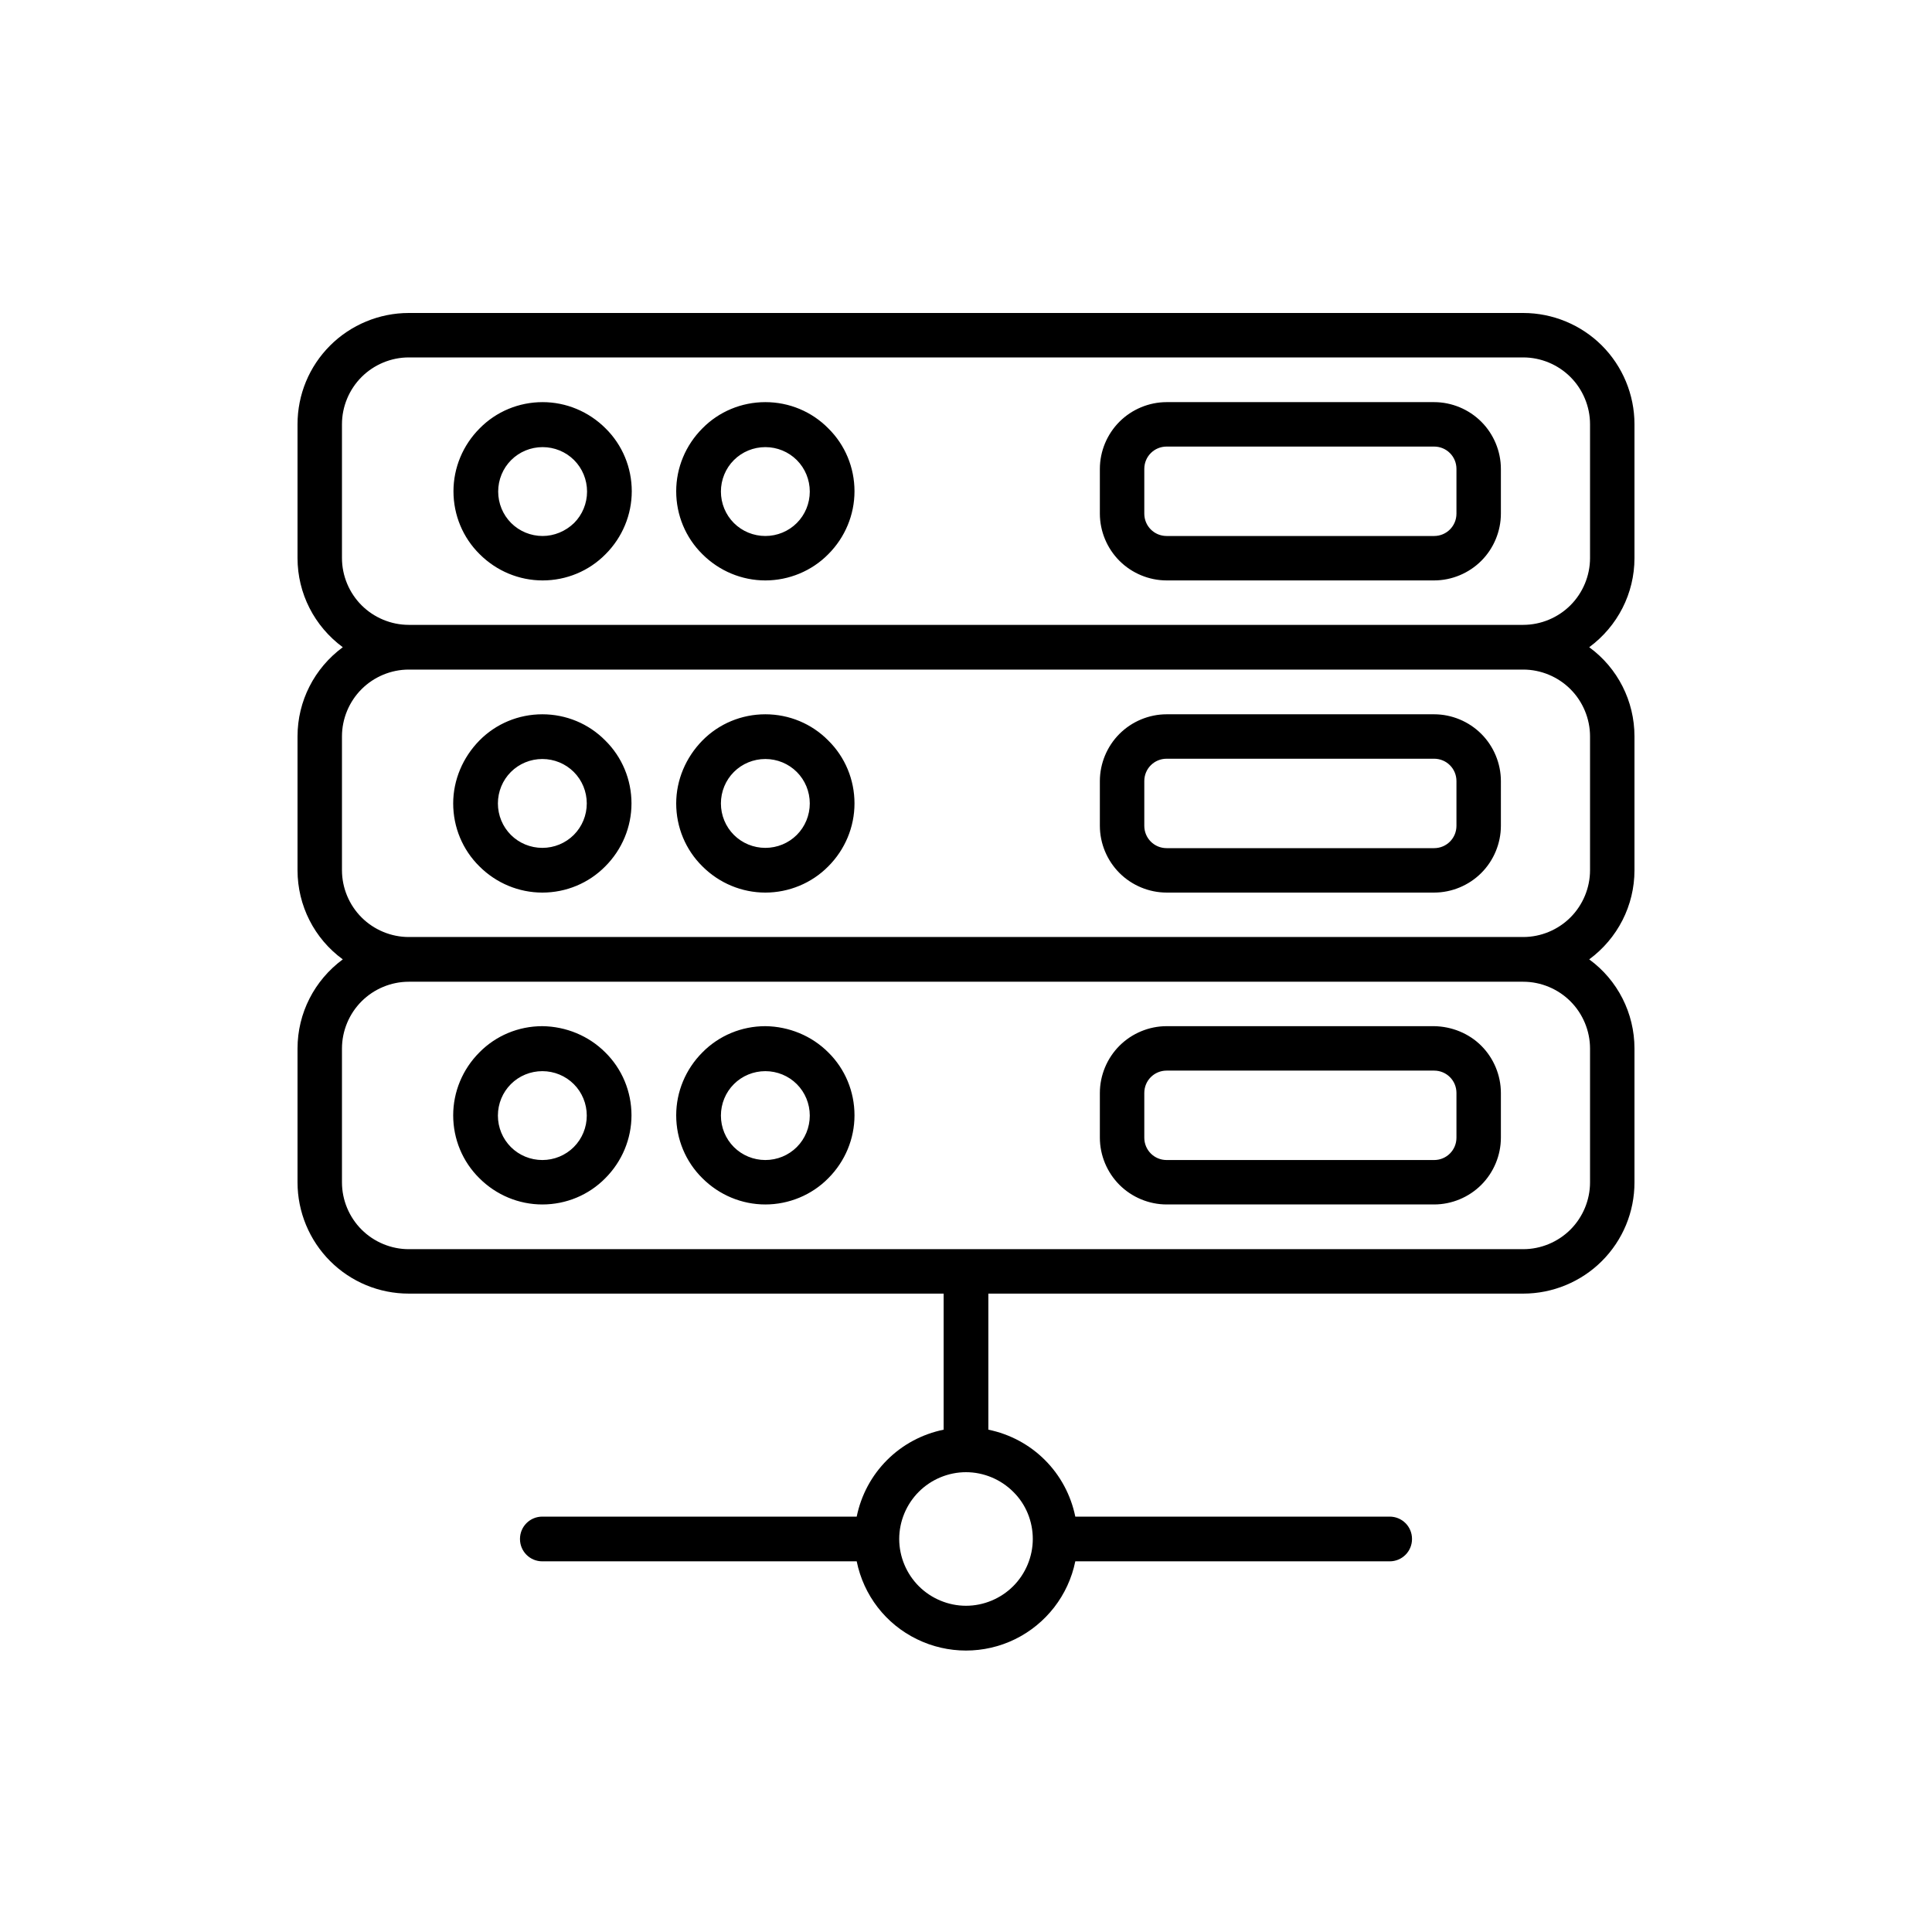
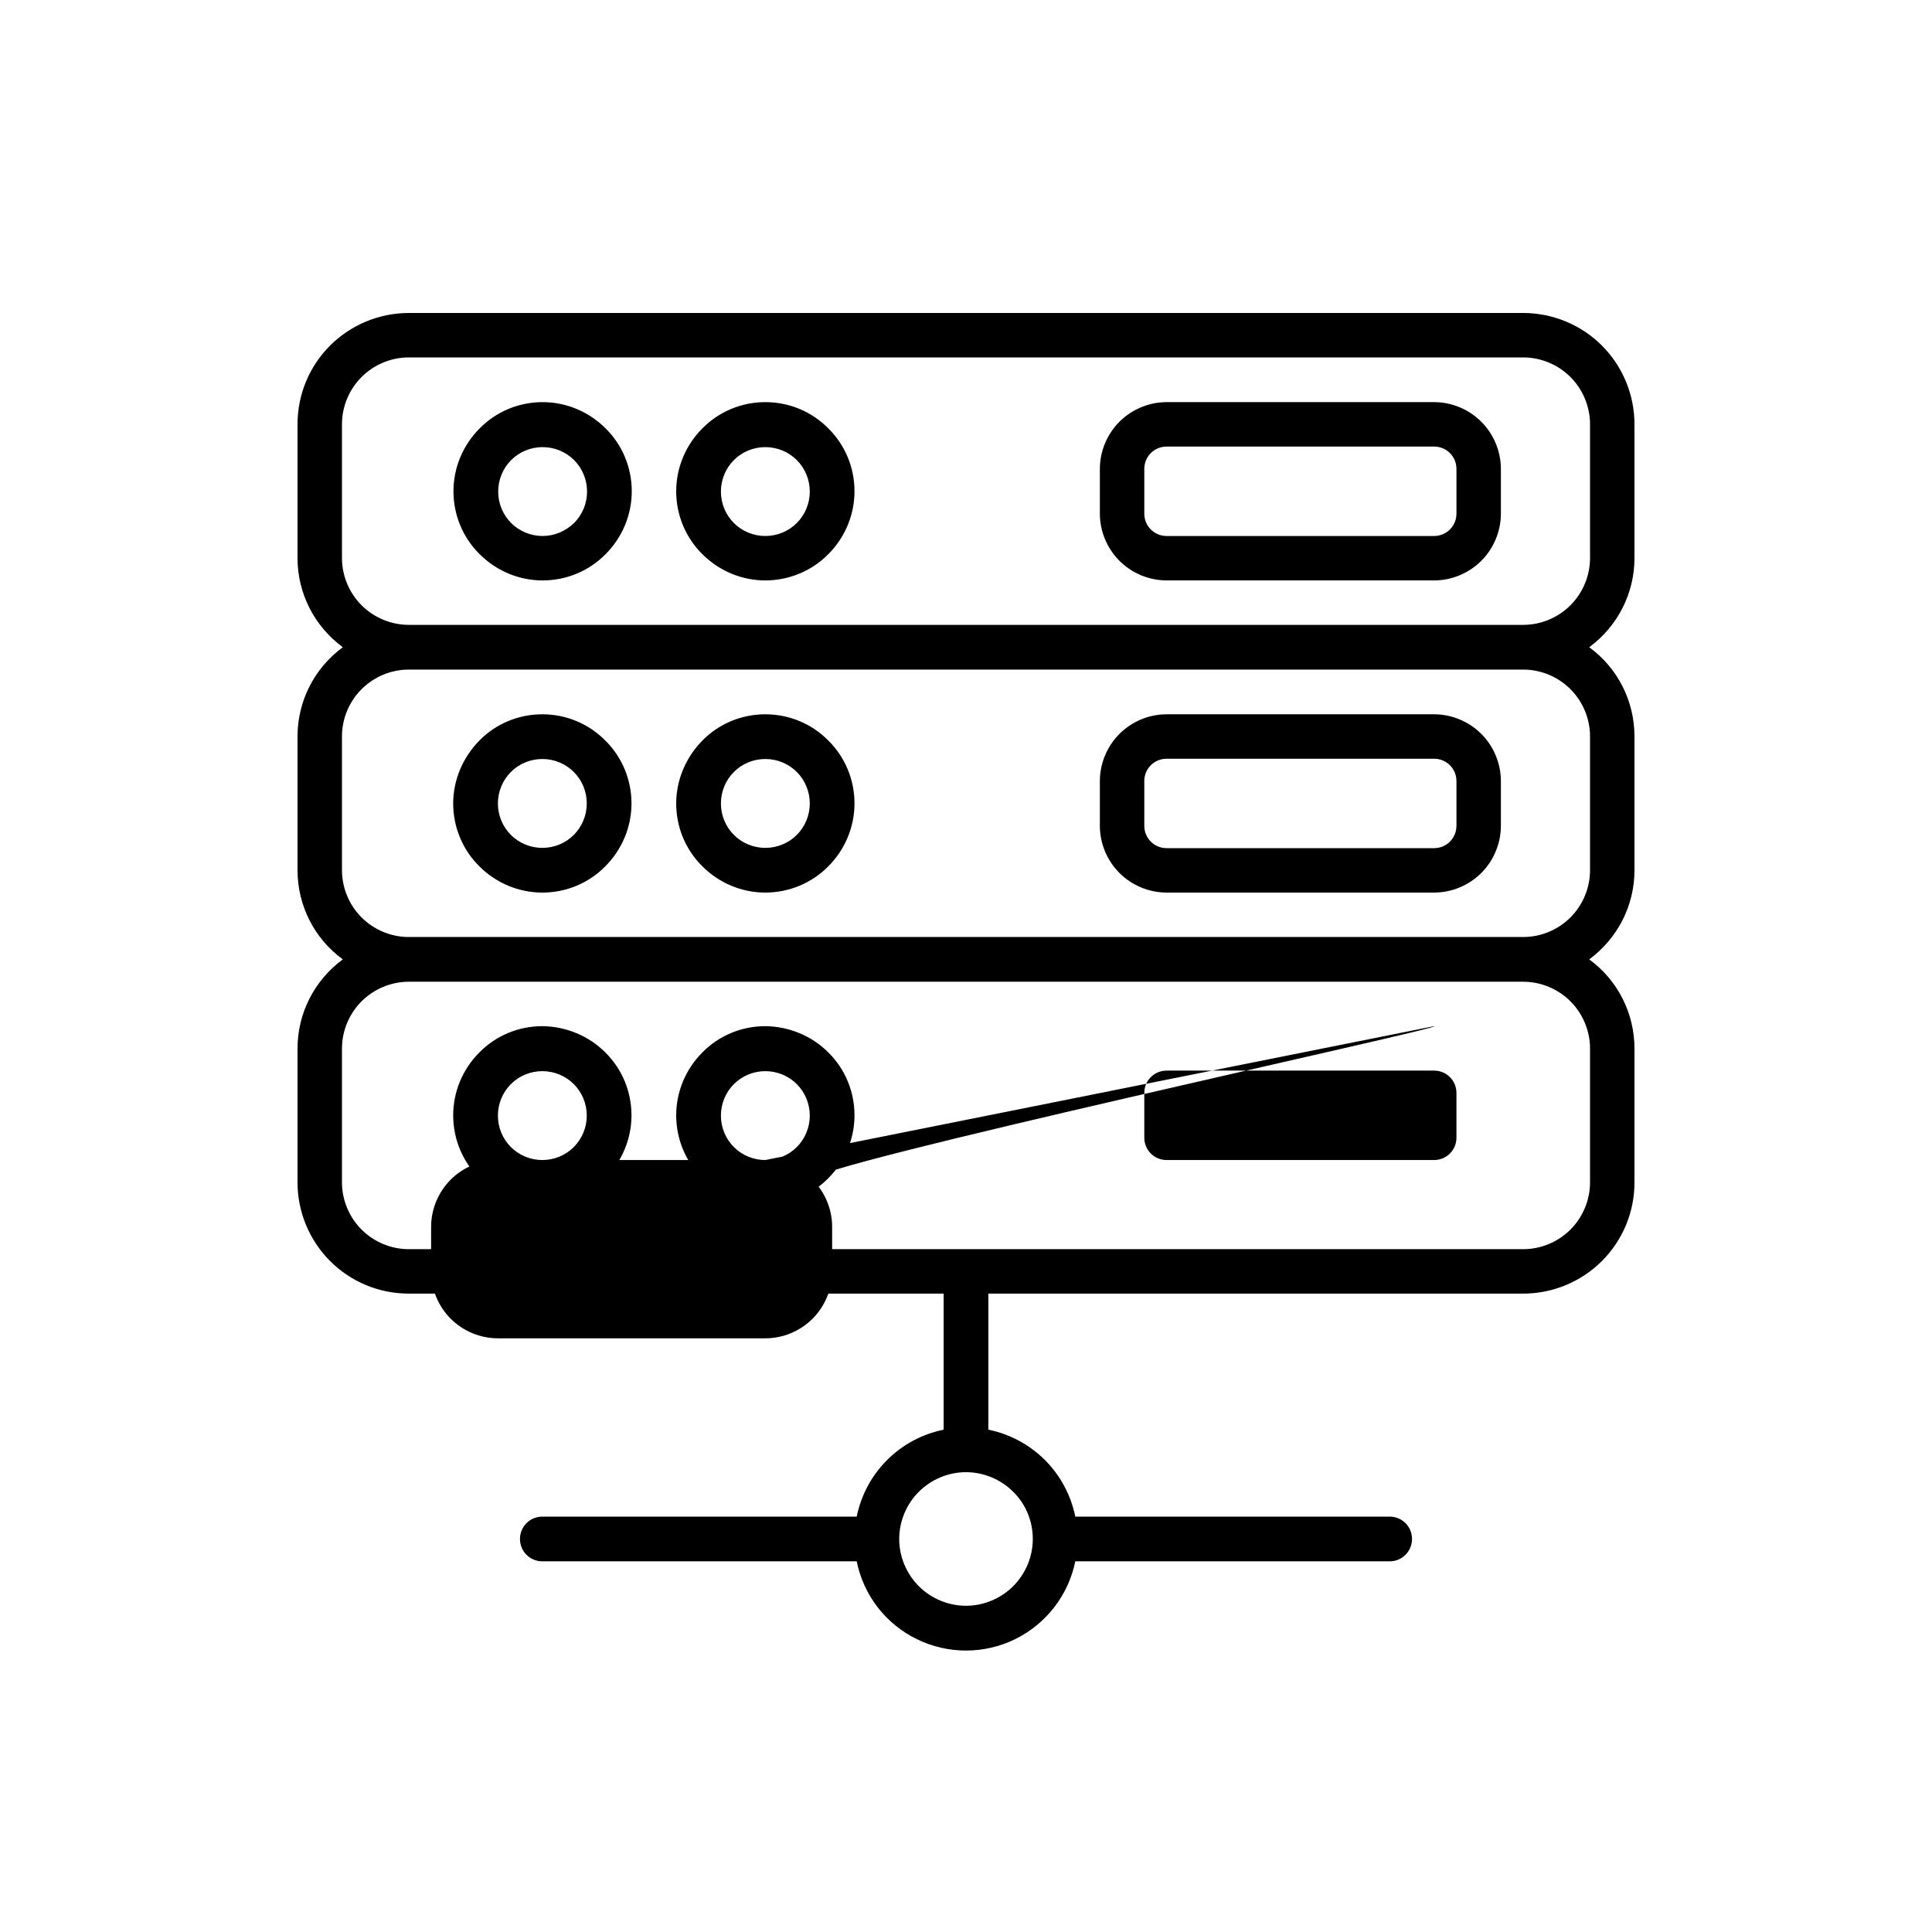
<svg xmlns="http://www.w3.org/2000/svg" id="Layer_1" x="0px" y="0px" viewBox="0 0 700 700" style="enable-background:new 0 0 700 700;" xml:space="preserve">
  <g>
-     <path d="M551.9,113.4H148.1c-10.7,0-21,4.3-28.5,11.8c-7.6,7.6-11.8,17.8-11.8,28.5v48.5c0,12.8,6.1,24.7,16.4,32.3 c-10.3,7.6-16.4,19.5-16.4,32.3v48.5c0,12.8,6.1,24.8,16.4,32.3c-10.3,7.6-16.4,19.5-16.4,32.3v48.5c0,10.7,4.3,21,11.8,28.5 c7.6,7.6,17.8,11.8,28.5,11.8h193.8V518c-7.8,1.6-14.9,5.4-20.5,11c-5.6,5.6-9.4,12.7-11,20.5H196.5c-4.5,0-8.1,3.6-8.1,8.1 c0,4.5,3.6,8.1,8.1,8.1h113.9c2.5,12.3,10.5,22.7,21.8,28.2c11.2,5.5,24.4,5.5,35.6,0c11.2-5.5,19.3-15.9,21.8-28.2h113.9 c4.5,0,8.1-3.6,8.1-8.1c0-4.5-3.6-8.1-8.1-8.1H389.6c-1.6-7.8-5.4-14.9-11-20.5c-5.6-5.6-12.7-9.4-20.5-11v-49.3h193.8 c10.7,0,21-4.3,28.5-11.8c7.6-7.6,11.8-17.8,11.8-28.5v-48.5c0-12.8-6.1-24.8-16.4-32.3c10.3-7.6,16.4-19.5,16.4-32.3v-48.5 c0-12.8-6.1-24.8-16.4-32.3c10.3-7.6,16.4-19.5,16.4-32.3v-48.5c0-10.7-4.3-21-11.8-28.5C572.9,117.7,562.6,113.4,551.9,113.4 L551.9,113.4z M374.2,557.6c0,6.4-2.6,12.6-7.1,17.1c-4.5,4.5-10.7,7.1-17.1,7.1s-12.6-2.6-17.1-7.1c-4.5-4.5-7.1-10.7-7.1-17.1 c0-6.4,2.6-12.6,7.1-17.1c4.5-4.5,10.7-7.1,17.1-7.1c6.4,0,12.6,2.6,17.1,7.1C371.7,545,374.2,551.2,374.2,557.6L374.2,557.6z M576.1,379.9v48.5c0,6.4-2.6,12.6-7.1,17.1s-10.7,7.1-17.1,7.1H148.1c-6.4,0-12.6-2.6-17.1-7.1s-7.1-10.7-7.1-17.1v-48.5 c0-6.4,2.6-12.6,7.1-17.1s10.7-7.1,17.1-7.1h403.8c6.4,0,12.6,2.6,17.1,7.1S576.1,373.5,576.1,379.9z M576.1,266.8v48.5 c0,6.4-2.6,12.6-7.1,17.1s-10.7,7.1-17.1,7.1H148.1c-6.4,0-12.6-2.6-17.1-7.1s-7.1-10.7-7.1-17.1v-48.5c0-6.4,2.6-12.6,7.1-17.1 s10.7-7.1,17.1-7.1h403.8c6.4,0,12.6,2.6,17.1,7.1S576.1,260.4,576.1,266.8z M576.1,202.2L576.1,202.2c0,6.4-2.6,12.6-7.1,17.1 s-10.7,7.1-17.1,7.1H148.1c-6.4,0-12.6-2.6-17.1-7.1s-7.1-10.7-7.1-17.1v-48.5c0-6.4,2.6-12.6,7.1-17.1s10.7-7.1,17.1-7.1h403.8 c6.4,0,12.6,2.6,17.1,7.1s7.1,10.7,7.1,17.1V202.2z M196.6,145.7c-8.6,0-16.8,3.4-22.8,9.5c-6.1,6.1-9.5,14.3-9.5,22.8 c0,8.6,3.4,16.8,9.5,22.8c6.1,6.1,14.3,9.5,22.8,9.5c8.6,0,16.8-3.4,22.8-9.5c6.1-6.1,9.5-14.3,9.5-22.8c0-8.6-3.4-16.8-9.5-22.8 C213.3,149.1,205.1,145.7,196.6,145.7L196.6,145.7z M196.6,194.2L196.6,194.2c-4.3,0-8.4-1.7-11.4-4.7c-3-3-4.7-7.1-4.7-11.4 c0-4.3,1.7-8.4,4.7-11.4c3-3,7.1-4.7,11.4-4.7c4.3,0,8.4,1.7,11.4,4.7c3,3,4.7,7.1,4.7,11.4c0,4.3-1.7,8.4-4.7,11.4 C204.9,192.5,200.8,194.2,196.6,194.2L196.6,194.2z M277.3,145.7c-8.6,0-16.8,3.4-22.8,9.5c-6.1,6.1-9.5,14.3-9.5,22.8 c0,8.6,3.4,16.8,9.5,22.8c6.1,6.1,14.3,9.5,22.8,9.5s16.8-3.4,22.8-9.5c6.1-6.1,9.5-14.3,9.5-22.8c0-8.6-3.4-16.8-9.5-22.8 C294.1,149.1,285.9,145.7,277.3,145.7L277.3,145.7z M277.3,194.2L277.3,194.2c-4.3,0-8.4-1.7-11.4-4.7c-3-3-4.7-7.1-4.7-11.4 c0-4.3,1.7-8.4,4.7-11.4c3-3,7.1-4.7,11.4-4.7c4.3,0,8.4,1.7,11.4,4.7c3,3,4.7,7.1,4.7,11.4c0,4.3-1.7,8.4-4.7,11.4 C285.7,192.5,281.6,194.2,277.3,194.2L277.3,194.2z M519.6,145.7h-96.9c-6.4,0-12.6,2.6-17.1,7.1s-7.1,10.7-7.1,17.1v16.2 c0,6.4,2.6,12.6,7.1,17.1s10.7,7.1,17.1,7.1h96.9c6.4,0,12.6-2.6,17.1-7.1s7.1-10.7,7.1-17.1v-16.2c0-6.4-2.6-12.6-7.1-17.1 S526,145.7,519.6,145.7z M527.7,186.1L527.7,186.1c0,4.5-3.6,8.1-8.1,8.1h-96.9c-4.5,0-8.1-3.6-8.1-8.1v-16.2 c0-4.5,3.6-8.1,8.1-8.1h96.9c4.5,0,8.1,3.6,8.1,8.1L527.7,186.1z M196.5,258.8c-8.6,0-16.8,3.4-22.8,9.5s-9.5,14.3-9.5,22.8 c0,8.6,3.4,16.8,9.5,22.8c6.1,6.1,14.3,9.5,22.8,9.5c8.6,0,16.8-3.4,22.8-9.5c6.1-6.1,9.5-14.3,9.5-22.8c0-8.6-3.4-16.8-9.5-22.8 C213.3,262.2,205.1,258.8,196.5,258.8L196.5,258.8z M196.5,307.2L196.5,307.2c-4.3,0-8.4-1.7-11.4-4.7c-3-3-4.7-7.1-4.7-11.4 c0-4.3,1.7-8.4,4.7-11.4c3-3,7.1-4.7,11.4-4.7c4.3,0,8.4,1.7,11.4,4.7c3,3,4.7,7.1,4.7,11.4c0,4.3-1.7,8.4-4.7,11.4 C204.9,305.5,200.8,307.2,196.5,307.2L196.5,307.2z M277.3,258.8c-8.6,0-16.8,3.4-22.8,9.5s-9.5,14.3-9.5,22.8 c0,8.6,3.4,16.8,9.5,22.8c6.1,6.1,14.3,9.5,22.8,9.5s16.8-3.4,22.8-9.5c6.1-6.1,9.5-14.3,9.5-22.8c0-8.6-3.4-16.8-9.5-22.8 C294.1,262.2,285.9,258.8,277.3,258.8L277.3,258.8z M277.3,307.2L277.3,307.2c-4.3,0-8.4-1.7-11.4-4.7c-3-3-4.7-7.1-4.7-11.4 c0-4.3,1.7-8.4,4.7-11.4c3-3,7.1-4.7,11.4-4.7s8.4,1.7,11.4,4.7c3,3,4.7,7.1,4.7,11.4c0,4.3-1.7,8.4-4.7,11.4 C285.7,305.5,281.6,307.2,277.3,307.2L277.3,307.2z M519.6,258.8h-96.9c-6.4,0-12.6,2.6-17.1,7.1s-7.1,10.7-7.1,17.1v16.2 c0,6.4,2.6,12.6,7.1,17.1s10.7,7.1,17.1,7.1h96.9c6.4,0,12.6-2.6,17.1-7.1s7.1-10.7,7.1-17.1V283c0-6.4-2.6-12.6-7.1-17.1 S526,258.8,519.6,258.8z M527.7,299.2L527.7,299.2c0,4.5-3.6,8.1-8.1,8.1h-96.9c-4.5,0-8.1-3.6-8.1-8.1V283c0-4.5,3.6-8.1,8.1-8.1 h96.9c4.5,0,8.1,3.6,8.1,8.1L527.7,299.2z M196.5,371.8c-8.6,0-16.8,3.4-22.8,9.5c-6.1,6.1-9.5,14.3-9.5,22.8 c0,8.6,3.4,16.8,9.5,22.8c6.1,6.1,14.3,9.5,22.8,9.5c8.6,0,16.8-3.4,22.8-9.5c6.1-6.1,9.5-14.3,9.5-22.8c0-8.6-3.4-16.8-9.5-22.8 C213.3,375.3,205.1,371.9,196.5,371.8L196.5,371.8z M196.5,420.3c-4.3,0-8.4-1.7-11.4-4.7c-3-3-4.7-7.1-4.7-11.4 c0-4.3,1.7-8.4,4.7-11.4c3-3,7.1-4.7,11.4-4.7c4.3,0,8.4,1.7,11.4,4.7c3,3,4.7,7.1,4.7,11.4c0,4.3-1.7,8.4-4.7,11.4 S200.8,420.3,196.5,420.3L196.5,420.3z M277.3,371.8c-8.6,0-16.8,3.4-22.8,9.5c-6.1,6.1-9.5,14.3-9.5,22.8c0,8.6,3.4,16.8,9.5,22.8 c6.1,6.1,14.3,9.5,22.8,9.5s16.8-3.4,22.8-9.5c6.1-6.1,9.5-14.3,9.5-22.8c0-8.6-3.4-16.8-9.5-22.8 C294.1,375.3,285.9,371.9,277.3,371.8L277.3,371.8z M277.3,420.3c-4.3,0-8.4-1.7-11.4-4.7c-3-3-4.7-7.1-4.7-11.4 c0-4.3,1.7-8.4,4.7-11.4c3-3,7.1-4.7,11.4-4.7s8.4,1.7,11.4,4.7c3,3,4.7,7.1,4.7,11.4c0,4.3-1.7,8.4-4.7,11.4 C285.7,418.6,281.6,420.3,277.3,420.3L277.3,420.3z M519.6,371.8h-96.9c-6.4,0-12.6,2.6-17.1,7.1s-7.1,10.7-7.1,17.1v16.2 c0,6.4,2.6,12.6,7.1,17.1s10.7,7.1,17.1,7.1h96.9c6.4,0,12.6-2.6,17.1-7.1s7.1-10.7,7.1-17.1v-16.2c0-6.4-2.6-12.6-7.1-17.1 S526,371.9,519.6,371.8z M527.7,412.2L527.7,412.2c0,4.5-3.6,8.1-8.1,8.1h-96.9c-4.5,0-8.1-3.6-8.1-8.1v-16.2 c0-4.5,3.6-8.1,8.1-8.1h96.9c4.5,0,8.1,3.6,8.1,8.1L527.7,412.2z" />
+     <path d="M551.9,113.4H148.1c-10.7,0-21,4.3-28.5,11.8c-7.6,7.6-11.8,17.8-11.8,28.5v48.5c0,12.8,6.1,24.7,16.4,32.3 c-10.3,7.6-16.4,19.5-16.4,32.3v48.5c0,12.8,6.1,24.8,16.4,32.3c-10.3,7.6-16.4,19.5-16.4,32.3v48.5c0,10.7,4.3,21,11.8,28.5 c7.6,7.6,17.8,11.8,28.5,11.8h193.8V518c-7.8,1.6-14.9,5.4-20.5,11c-5.6,5.6-9.4,12.7-11,20.5H196.5c-4.5,0-8.1,3.6-8.1,8.1 c0,4.5,3.6,8.1,8.1,8.1h113.9c2.5,12.3,10.5,22.7,21.8,28.2c11.2,5.5,24.4,5.5,35.6,0c11.2-5.5,19.3-15.9,21.8-28.2h113.9 c4.5,0,8.1-3.6,8.1-8.1c0-4.5-3.6-8.1-8.1-8.1H389.6c-1.6-7.8-5.4-14.9-11-20.5c-5.6-5.6-12.7-9.4-20.5-11v-49.3h193.8 c10.7,0,21-4.3,28.5-11.8c7.6-7.6,11.8-17.8,11.8-28.5v-48.5c0-12.8-6.1-24.8-16.4-32.3c10.3-7.6,16.4-19.5,16.4-32.3v-48.5 c0-12.8-6.1-24.8-16.4-32.3c10.3-7.6,16.4-19.5,16.4-32.3v-48.5c0-10.7-4.3-21-11.8-28.5C572.9,117.7,562.6,113.4,551.9,113.4 L551.9,113.4z M374.2,557.6c0,6.4-2.6,12.6-7.1,17.1c-4.5,4.5-10.7,7.1-17.1,7.1s-12.6-2.6-17.1-7.1c-4.5-4.5-7.1-10.7-7.1-17.1 c0-6.4,2.6-12.6,7.1-17.1c4.5-4.5,10.7-7.1,17.1-7.1c6.4,0,12.6,2.6,17.1,7.1C371.7,545,374.2,551.2,374.2,557.6L374.2,557.6z M576.1,379.9v48.5c0,6.4-2.6,12.6-7.1,17.1s-10.7,7.1-17.1,7.1H148.1c-6.4,0-12.6-2.6-17.1-7.1s-7.1-10.7-7.1-17.1v-48.5 c0-6.4,2.6-12.6,7.1-17.1s10.7-7.1,17.1-7.1h403.8c6.4,0,12.6,2.6,17.1,7.1S576.1,373.5,576.1,379.9z M576.1,266.8v48.5 c0,6.4-2.6,12.6-7.1,17.1s-10.7,7.1-17.1,7.1H148.1c-6.4,0-12.6-2.6-17.1-7.1s-7.1-10.7-7.1-17.1v-48.5c0-6.4,2.6-12.6,7.1-17.1 s10.7-7.1,17.1-7.1h403.8c6.4,0,12.6,2.6,17.1,7.1S576.1,260.4,576.1,266.8z M576.1,202.2L576.1,202.2c0,6.4-2.6,12.6-7.1,17.1 s-10.7,7.1-17.1,7.1H148.1c-6.4,0-12.6-2.6-17.1-7.1s-7.1-10.7-7.1-17.1v-48.5c0-6.4,2.6-12.6,7.1-17.1s10.7-7.1,17.1-7.1h403.8 c6.4,0,12.6,2.6,17.1,7.1s7.1,10.7,7.1,17.1V202.2z M196.6,145.7c-8.6,0-16.8,3.4-22.8,9.5c-6.1,6.1-9.5,14.3-9.5,22.8 c0,8.6,3.4,16.8,9.5,22.8c6.1,6.1,14.3,9.5,22.8,9.5c8.6,0,16.8-3.4,22.8-9.5c6.1-6.1,9.5-14.3,9.5-22.8c0-8.6-3.4-16.8-9.5-22.8 C213.3,149.1,205.1,145.7,196.6,145.7L196.6,145.7z M196.6,194.2L196.6,194.2c-4.3,0-8.4-1.7-11.4-4.7c-3-3-4.7-7.1-4.7-11.4 c0-4.3,1.7-8.4,4.7-11.4c3-3,7.1-4.7,11.4-4.7c4.3,0,8.4,1.7,11.4,4.7c3,3,4.7,7.1,4.7,11.4c0,4.3-1.7,8.4-4.7,11.4 C204.9,192.5,200.8,194.2,196.6,194.2L196.6,194.2z M277.3,145.7c-8.6,0-16.8,3.4-22.8,9.5c-6.1,6.1-9.5,14.3-9.5,22.8 c0,8.6,3.4,16.8,9.5,22.8c6.1,6.1,14.3,9.5,22.8,9.5s16.8-3.4,22.8-9.5c6.1-6.1,9.5-14.3,9.5-22.8c0-8.6-3.4-16.8-9.5-22.8 C294.1,149.1,285.9,145.7,277.3,145.7L277.3,145.7z M277.3,194.2L277.3,194.2c-4.3,0-8.4-1.7-11.4-4.7c-3-3-4.7-7.1-4.7-11.4 c0-4.3,1.7-8.4,4.7-11.4c3-3,7.1-4.7,11.4-4.7c4.3,0,8.4,1.7,11.4,4.7c3,3,4.7,7.1,4.7,11.4c0,4.3-1.7,8.4-4.7,11.4 C285.7,192.5,281.6,194.2,277.3,194.2L277.3,194.2z M519.6,145.7h-96.9c-6.4,0-12.6,2.6-17.1,7.1s-7.1,10.7-7.1,17.1v16.2 c0,6.4,2.6,12.6,7.1,17.1s10.7,7.1,17.1,7.1h96.9c6.4,0,12.6-2.6,17.1-7.1s7.1-10.7,7.1-17.1v-16.2c0-6.4-2.6-12.6-7.1-17.1 S526,145.7,519.6,145.7z M527.7,186.1L527.7,186.1c0,4.5-3.6,8.1-8.1,8.1h-96.9c-4.5,0-8.1-3.6-8.1-8.1v-16.2 c0-4.5,3.6-8.1,8.1-8.1h96.9c4.5,0,8.1,3.6,8.1,8.1L527.7,186.1z M196.5,258.8c-8.6,0-16.8,3.4-22.8,9.5s-9.5,14.3-9.5,22.8 c0,8.6,3.4,16.8,9.5,22.8c6.1,6.1,14.3,9.5,22.8,9.5c8.6,0,16.8-3.4,22.8-9.5c6.1-6.1,9.5-14.3,9.5-22.8c0-8.6-3.4-16.8-9.5-22.8 C213.3,262.2,205.1,258.8,196.5,258.8L196.5,258.8z M196.5,307.2L196.5,307.2c-4.3,0-8.4-1.7-11.4-4.7c-3-3-4.7-7.1-4.7-11.4 c0-4.3,1.7-8.4,4.7-11.4c3-3,7.1-4.7,11.4-4.7c4.3,0,8.4,1.7,11.4,4.7c3,3,4.7,7.1,4.7,11.4c0,4.3-1.7,8.4-4.7,11.4 C204.9,305.5,200.8,307.2,196.5,307.2L196.5,307.2z M277.3,258.8c-8.6,0-16.8,3.4-22.8,9.5s-9.5,14.3-9.5,22.8 c0,8.6,3.4,16.8,9.5,22.8c6.1,6.1,14.3,9.5,22.8,9.5s16.8-3.4,22.8-9.5c6.1-6.1,9.5-14.3,9.5-22.8c0-8.6-3.4-16.8-9.5-22.8 C294.1,262.2,285.9,258.8,277.3,258.8L277.3,258.8z M277.3,307.2L277.3,307.2c-4.3,0-8.4-1.7-11.4-4.7c-3-3-4.7-7.1-4.7-11.4 c0-4.3,1.7-8.4,4.7-11.4c3-3,7.1-4.7,11.4-4.7s8.4,1.7,11.4,4.7c3,3,4.7,7.1,4.7,11.4c0,4.3-1.7,8.4-4.7,11.4 C285.7,305.5,281.6,307.2,277.3,307.2L277.3,307.2z M519.6,258.8h-96.9c-6.4,0-12.6,2.6-17.1,7.1s-7.1,10.7-7.1,17.1v16.2 c0,6.4,2.6,12.6,7.1,17.1s10.7,7.1,17.1,7.1h96.9c6.4,0,12.6-2.6,17.1-7.1s7.1-10.7,7.1-17.1V283c0-6.4-2.6-12.6-7.1-17.1 S526,258.8,519.6,258.8z M527.7,299.2L527.7,299.2c0,4.5-3.6,8.1-8.1,8.1h-96.9c-4.5,0-8.1-3.6-8.1-8.1V283c0-4.5,3.6-8.1,8.1-8.1 h96.9c4.5,0,8.1,3.6,8.1,8.1L527.7,299.2z M196.5,371.8c-8.6,0-16.8,3.4-22.8,9.5c-6.1,6.1-9.5,14.3-9.5,22.8 c0,8.6,3.4,16.8,9.5,22.8c6.1,6.1,14.3,9.5,22.8,9.5c8.6,0,16.8-3.4,22.8-9.5c6.1-6.1,9.5-14.3,9.5-22.8c0-8.6-3.4-16.8-9.5-22.8 C213.3,375.3,205.1,371.9,196.5,371.8L196.5,371.8z M196.5,420.3c-4.3,0-8.4-1.7-11.4-4.7c-3-3-4.7-7.1-4.7-11.4 c0-4.3,1.7-8.4,4.7-11.4c3-3,7.1-4.7,11.4-4.7c4.3,0,8.4,1.7,11.4,4.7c3,3,4.7,7.1,4.7,11.4c0,4.3-1.7,8.4-4.7,11.4 S200.8,420.3,196.5,420.3L196.5,420.3z M277.3,371.8c-8.6,0-16.8,3.4-22.8,9.5c-6.1,6.1-9.5,14.3-9.5,22.8c0,8.6,3.4,16.8,9.5,22.8 c6.1,6.1,14.3,9.5,22.8,9.5s16.8-3.4,22.8-9.5c6.1-6.1,9.5-14.3,9.5-22.8c0-8.6-3.4-16.8-9.5-22.8 C294.1,375.3,285.9,371.9,277.3,371.8L277.3,371.8z M277.3,420.3c-4.3,0-8.4-1.7-11.4-4.7c-3-3-4.7-7.1-4.7-11.4 c0-4.3,1.7-8.4,4.7-11.4c3-3,7.1-4.7,11.4-4.7s8.4,1.7,11.4,4.7c3,3,4.7,7.1,4.7,11.4c0,4.3-1.7,8.4-4.7,11.4 C285.7,418.6,281.6,420.3,277.3,420.3L277.3,420.3z h-96.9c-6.4,0-12.6,2.6-17.1,7.1s-7.1,10.7-7.1,17.1v16.2 c0,6.4,2.6,12.6,7.1,17.1s10.7,7.1,17.1,7.1h96.9c6.4,0,12.6-2.6,17.1-7.1s7.1-10.7,7.1-17.1v-16.2c0-6.4-2.6-12.6-7.1-17.1 S526,371.9,519.6,371.8z M527.7,412.2L527.7,412.2c0,4.5-3.6,8.1-8.1,8.1h-96.9c-4.5,0-8.1-3.6-8.1-8.1v-16.2 c0-4.5,3.6-8.1,8.1-8.1h96.9c4.5,0,8.1,3.6,8.1,8.1L527.7,412.2z" />
  </g>
</svg>